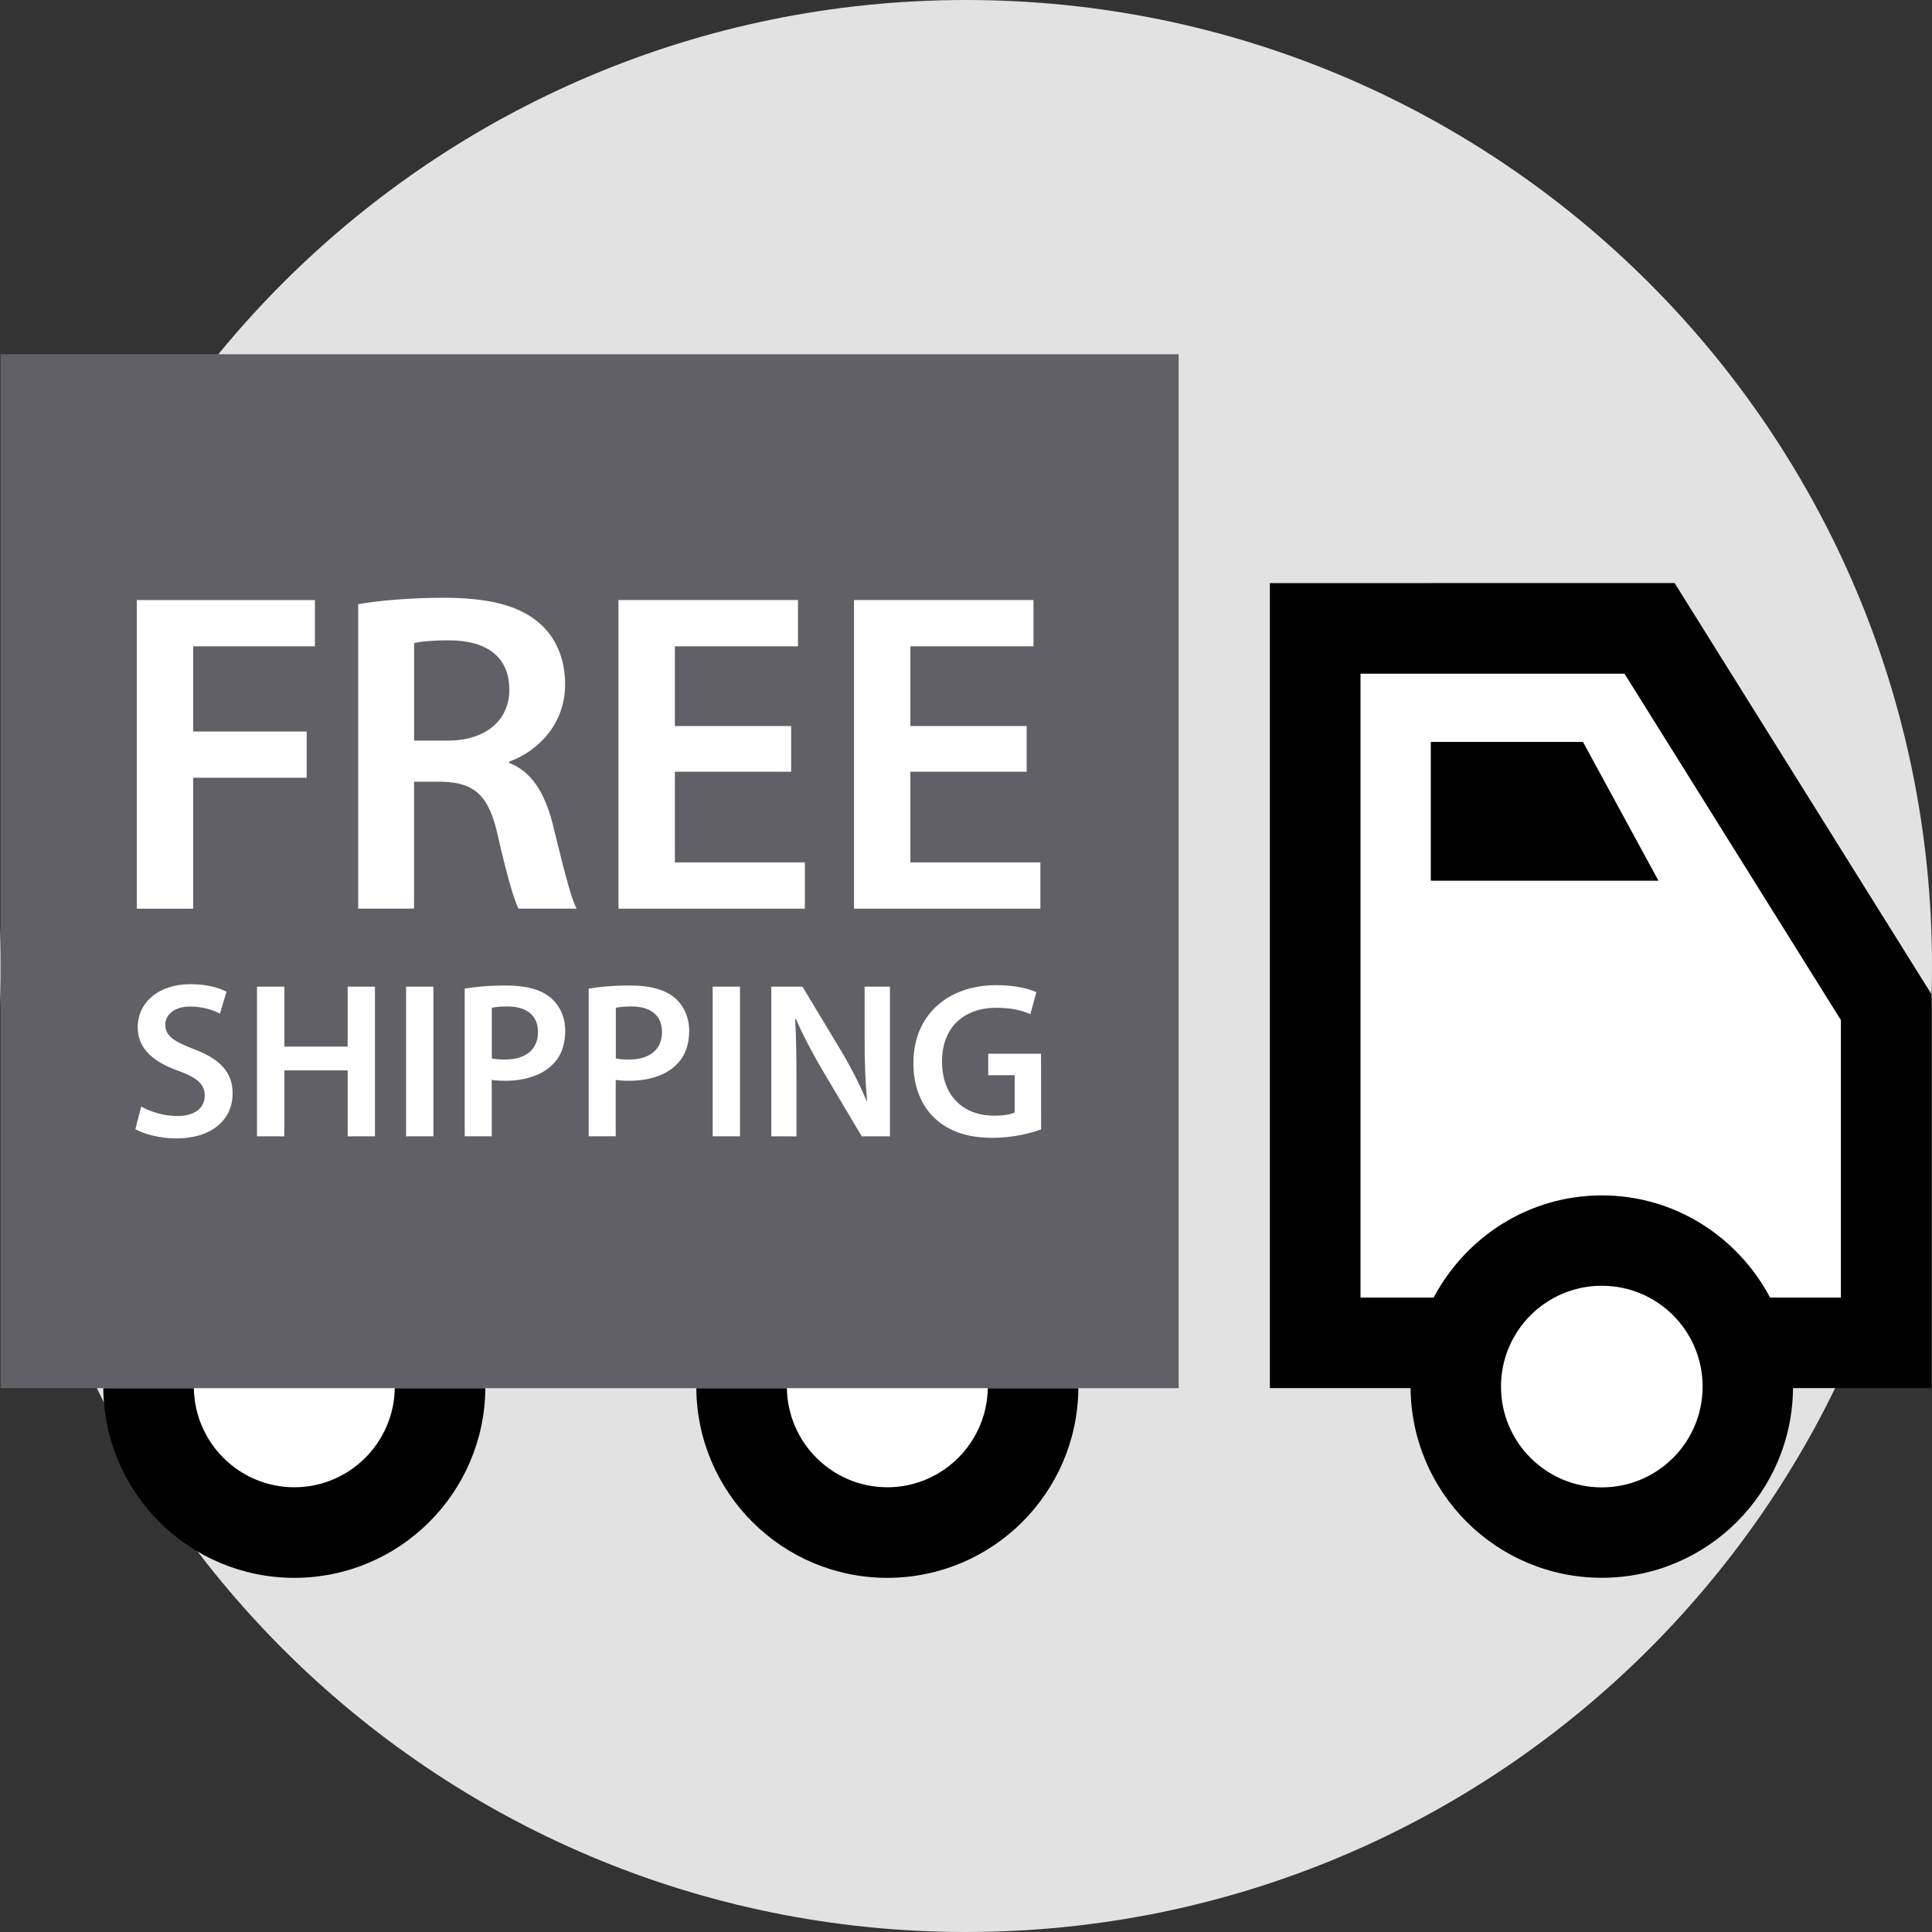
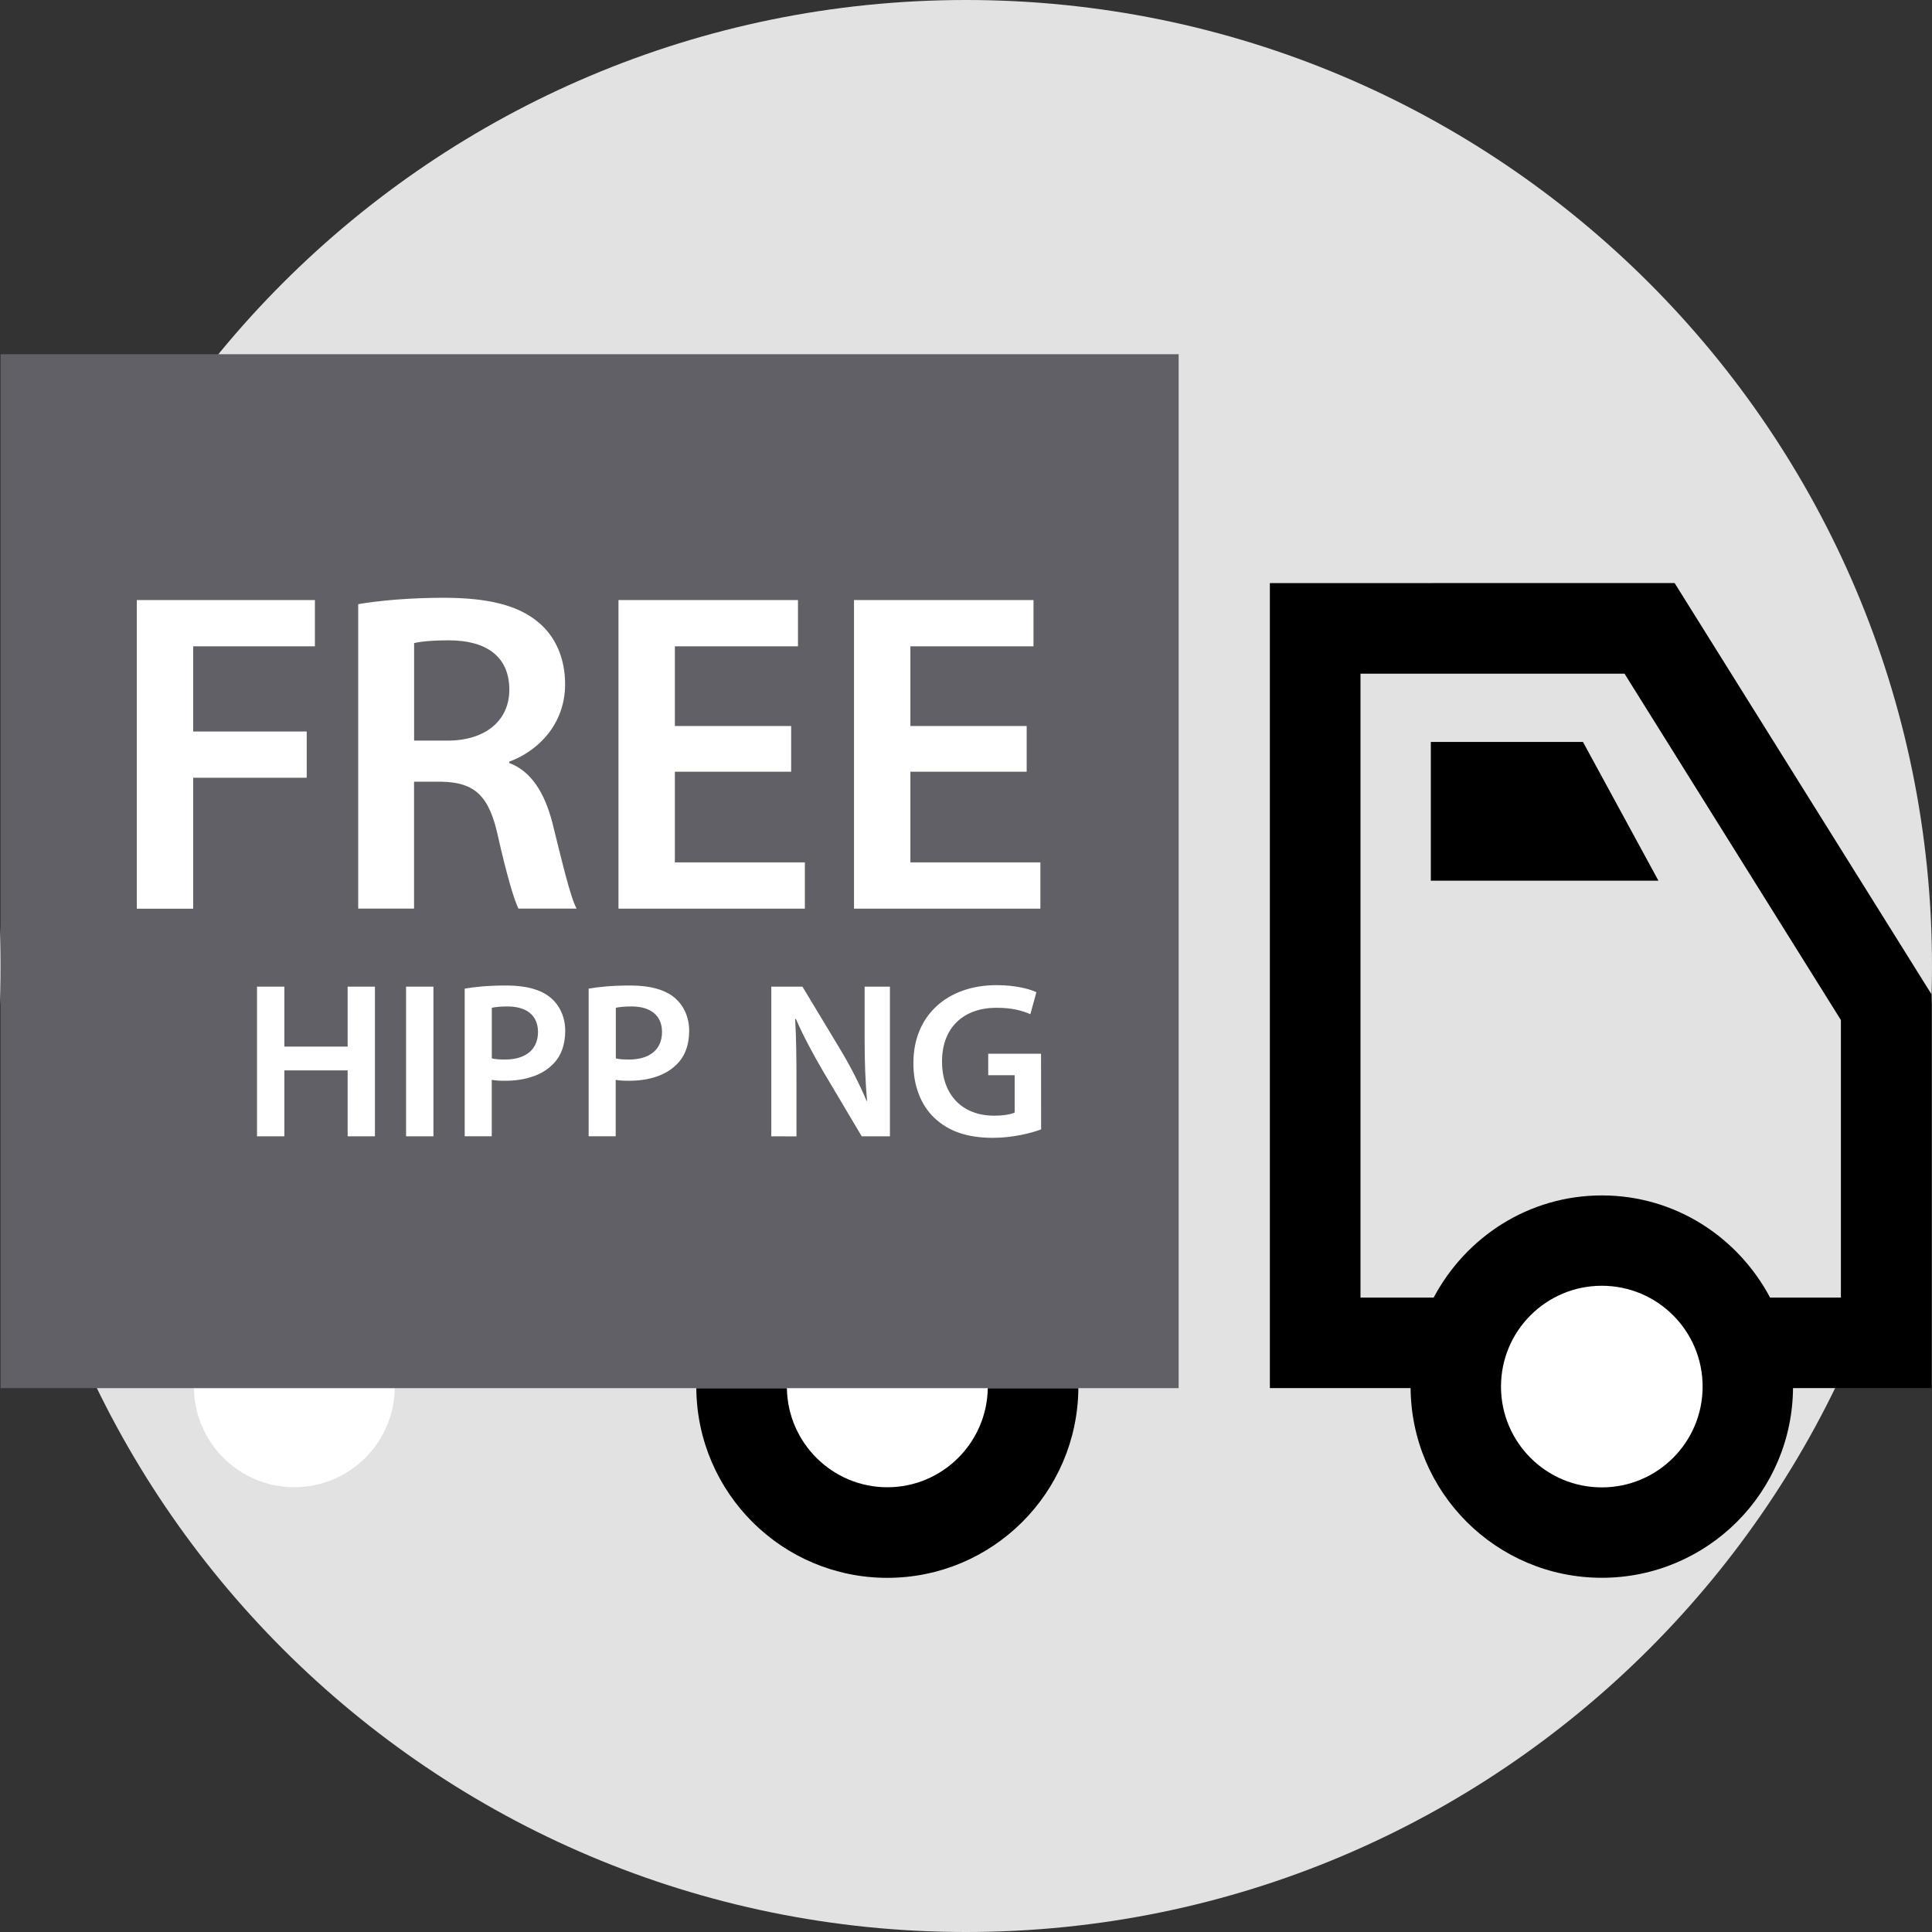
<svg xmlns="http://www.w3.org/2000/svg" transform="rotate(180)matrix(-1, 0, 0, -1, 0, 0)" fill="#000000" xml:space="preserve" viewBox="0 0 512 512" id="Layer_1" version="1.1" width="800px" height="800px">
  <rect x="0" y="0" width="512" height="512" fill="#333333" stroke="none" />
  <g stroke-width="0" id="SVGRepo_bgCarrier" />
  <g stroke-linejoin="round" stroke-linecap="round" id="SVGRepo_tracerCarrier" />
  <g id="SVGRepo_iconCarrier">
    <path d="M256,512c141.392,0,256-114.608,256-256S397.392,0,256,0S0,114.608,0,256S114.608,512,256,512z" style="fill:#E2E2E2;" />
    <g>
      <path d="M235.152,394.128c14.576,0,26.416-11.76,26.624-26.272h-53.248 C208.752,382.384,220.576,394.128,235.152,394.128z" style="fill:#FFFFFF;" />
      <path d="M78,394.128c14.576,0,26.416-11.76,26.624-26.272H51.376C51.6,382.384,63.44,394.128,78,394.128z" style="fill:#FFFFFF;" />
      <circle r="26.72" cy="367.472" cx="424.496" style="fill:#FFFFFF;" />
-       <path d="M360.528,178.528v165.328h19.392l0,0c8.512-16.032,25.168-27.072,44.576-27.072 s36.064,11.04,44.576,27.072l0,0h18.752v-73.552l-57.344-91.792L360.528,178.528L360.528,178.528z M379.184,233.392V196.64h40.32 l20,36.752H379.184z" style="fill:#FFFFFF;" />
    </g>
    <path d="M261.776,367.872c-0.224,14.512-12.064,26.272-26.624,26.272s-26.4-11.76-26.624-26.272h-24 c0.224,27.792,22.784,50.272,50.624,50.272s50.416-22.48,50.624-50.272H261.776z" />
-     <path d="M104.624,367.872C104.4,382.384,92.56,394.144,78,394.144s-26.416-11.76-26.624-26.272h-24 C27.6,395.664,50.16,418.144,78,418.144s50.416-22.48,50.624-50.272H104.624z" />
    <path d="M336.528,154.528v213.328h37.344c0-0.128-0.048-0.256-0.048-0.4c0,27.984,22.688,50.672,50.672,50.672 s50.672-22.688,50.672-50.672c0,0.128-0.032,0.256-0.048,0.4h36.704V263.424l-68.032-108.912L336.528,154.528L336.528,154.528z M487.84,343.872h-18.752l0,0c-8.512-16.032-25.168-27.072-44.576-27.072s-36.064,11.04-44.576,27.072l0,0h-19.392V178.528h69.968 l57.344,91.792v73.552H487.84z M424.496,394.176c-14.752,0-26.72-11.952-26.72-26.72s11.968-26.72,26.72-26.72 s26.72,11.952,26.72,26.72S439.248,394.176,424.496,394.176z" />
    <polygon points="379.184,196.624 379.184,233.392 439.504,233.392 419.504,196.624" />
    <path d="M0.16,367.872h27.216h24h53.248h24h55.888h24h53.248h24h26.592v-274H0.16V367.872z" style="fill:#616066;" />
    <g>
      <path d="M36.256,159.024h47.2v12.256H51.2v22.576h30.08v12.256H51.2v34.704H36.256V159.024z" style="fill:#FFFFFF;" />
      <path d="M94.928,160.112c5.6-0.976,13.952-1.696,22.576-1.696c11.76,0,19.776,1.936,25.232,6.544 c4.48,3.76,7.024,9.472,7.024,16.384c0,10.544-7.152,17.712-14.8,20.496v0.368c5.824,2.176,9.344,7.872,11.408,15.76 c2.544,10.192,4.736,19.664,6.432,22.816h-15.408c-1.2-2.416-3.152-9.088-5.456-19.296c-2.32-10.672-6.192-14.08-14.688-14.32 h-7.52v33.616h-14.8V160.112z M109.744,196.272h8.864c10.064,0,16.368-5.344,16.368-13.472c0-8.992-6.32-13.104-16.016-13.104 c-4.736,0-7.76,0.368-9.216,0.736V196.272z" style="fill:#FFFFFF;" />
      <path d="M209.664,204.512h-30.816v24.032h34.448V240.8h-49.392v-81.776h47.568v12.256h-32.624v21.12h30.816 C209.664,192.4,209.664,204.512,209.664,204.512z" style="fill:#FFFFFF;" />
      <path d="M272.08,204.512h-30.816v24.032h34.448V240.8H226.32v-81.776h47.568v12.256h-32.624v21.12h30.816 C272.08,192.4,272.08,204.512,272.08,204.512z" style="fill:#FFFFFF;" />
-       <path d="M37.424,293.232c2.352,1.36,5.888,2.528,9.6,2.528c4.64,0,7.232-2.176,7.232-5.408 c0-3.008-2-4.768-7.056-6.592c-6.528-2.336-10.704-5.824-10.704-11.536c0-6.464,5.408-11.408,14-11.408 c4.304,0,7.472,0.944,9.536,2l-1.76,5.808c-1.408-0.768-4.176-1.872-7.888-1.872c-4.576,0-6.576,2.464-6.576,4.768 c0,3.056,2.304,4.464,7.6,6.528c6.88,2.592,10.24,6.064,10.24,11.76c0,6.352-4.832,11.888-15.056,11.888 c-4.192,0-8.528-1.184-10.72-2.464L37.424,293.232z" style="fill:#FFFFFF;" />
      <path d="M75.36,261.472v15.888h16.768v-15.888h7.232v39.664h-7.232v-17.472H75.36v17.472h-7.248v-39.664 H75.36z" style="fill:#FFFFFF;" />
      <path d="M114.864,261.472v39.664h-7.248v-39.664H114.864z" style="fill:#FFFFFF;" />
      <path d="M123.152,262c2.592-0.464,6.192-0.832,11.056-0.832c5.296,0,9.184,1.12,11.712,3.232 c2.336,1.952,3.872,5.056,3.872,8.768c0,3.76-1.168,6.896-3.408,8.992c-2.896,2.896-7.424,4.256-12.528,4.256 c-1.36,0-2.592-0.064-3.536-0.24v14.944h-7.168V262z M130.336,280.48c0.88,0.24,2.064,0.304,3.536,0.304 c5.408,0,8.704-2.64,8.704-7.296c0-4.4-3.056-6.768-8.064-6.768c-2,0-3.408,0.176-4.176,0.352V280.48z" style="fill:#FFFFFF;" />
      <path d="M156,262c2.592-0.464,6.192-0.832,11.056-0.832c5.296,0,9.184,1.12,11.712,3.232 c2.336,1.952,3.872,5.056,3.872,8.768c0,3.76-1.168,6.896-3.408,8.992c-2.896,2.896-7.424,4.256-12.528,4.256 c-1.36,0-2.592-0.064-3.536-0.24v14.944H156V262z M163.2,280.48c0.88,0.24,2.064,0.304,3.536,0.304c5.408,0,8.704-2.64,8.704-7.296 c0-4.4-3.056-6.768-8.064-6.768c-2,0-3.408,0.176-4.176,0.352V280.48z" style="fill:#FFFFFF;" />
-       <path d="M196.112,261.472v39.664h-7.248v-39.664H196.112z" style="fill:#FFFFFF;" />
      <path d="M204.4,301.136v-39.664h8.256l10.24,16.992c2.64,4.416,4.944,8.992,6.768,13.296h0.112 c-0.464-5.296-0.64-10.4-0.64-16.464v-13.824h6.704v39.664h-7.472l-10.352-17.424c-2.528-4.336-5.168-9.232-7.104-13.696 l-0.192,0.064c0.304,5.104,0.352,10.336,0.352,16.88v14.192L204.4,301.136L204.4,301.136z" style="fill:#FFFFFF;" />
      <path d="M275.904,299.296c-2.528,0.96-7.472,2.24-12.768,2.24c-6.72,0-11.76-1.696-15.536-5.296 c-3.536-3.344-5.6-8.576-5.536-14.576c0-12.528,8.944-20.592,22.064-20.592c4.88,0,8.704,0.992,10.528,1.872l-1.6,5.824 c-2.176-0.944-4.832-1.696-8.992-1.696c-8.464,0-14.416,4.992-14.416,14.24c0,8.992,5.536,14.352,13.76,14.352 c2.592,0,4.528-0.352,5.488-0.832v-9.888h-7.008v-5.696h14L275.904,299.296L275.904,299.296z" style="fill:#FFFFFF;" />
    </g>
  </g>
</svg>